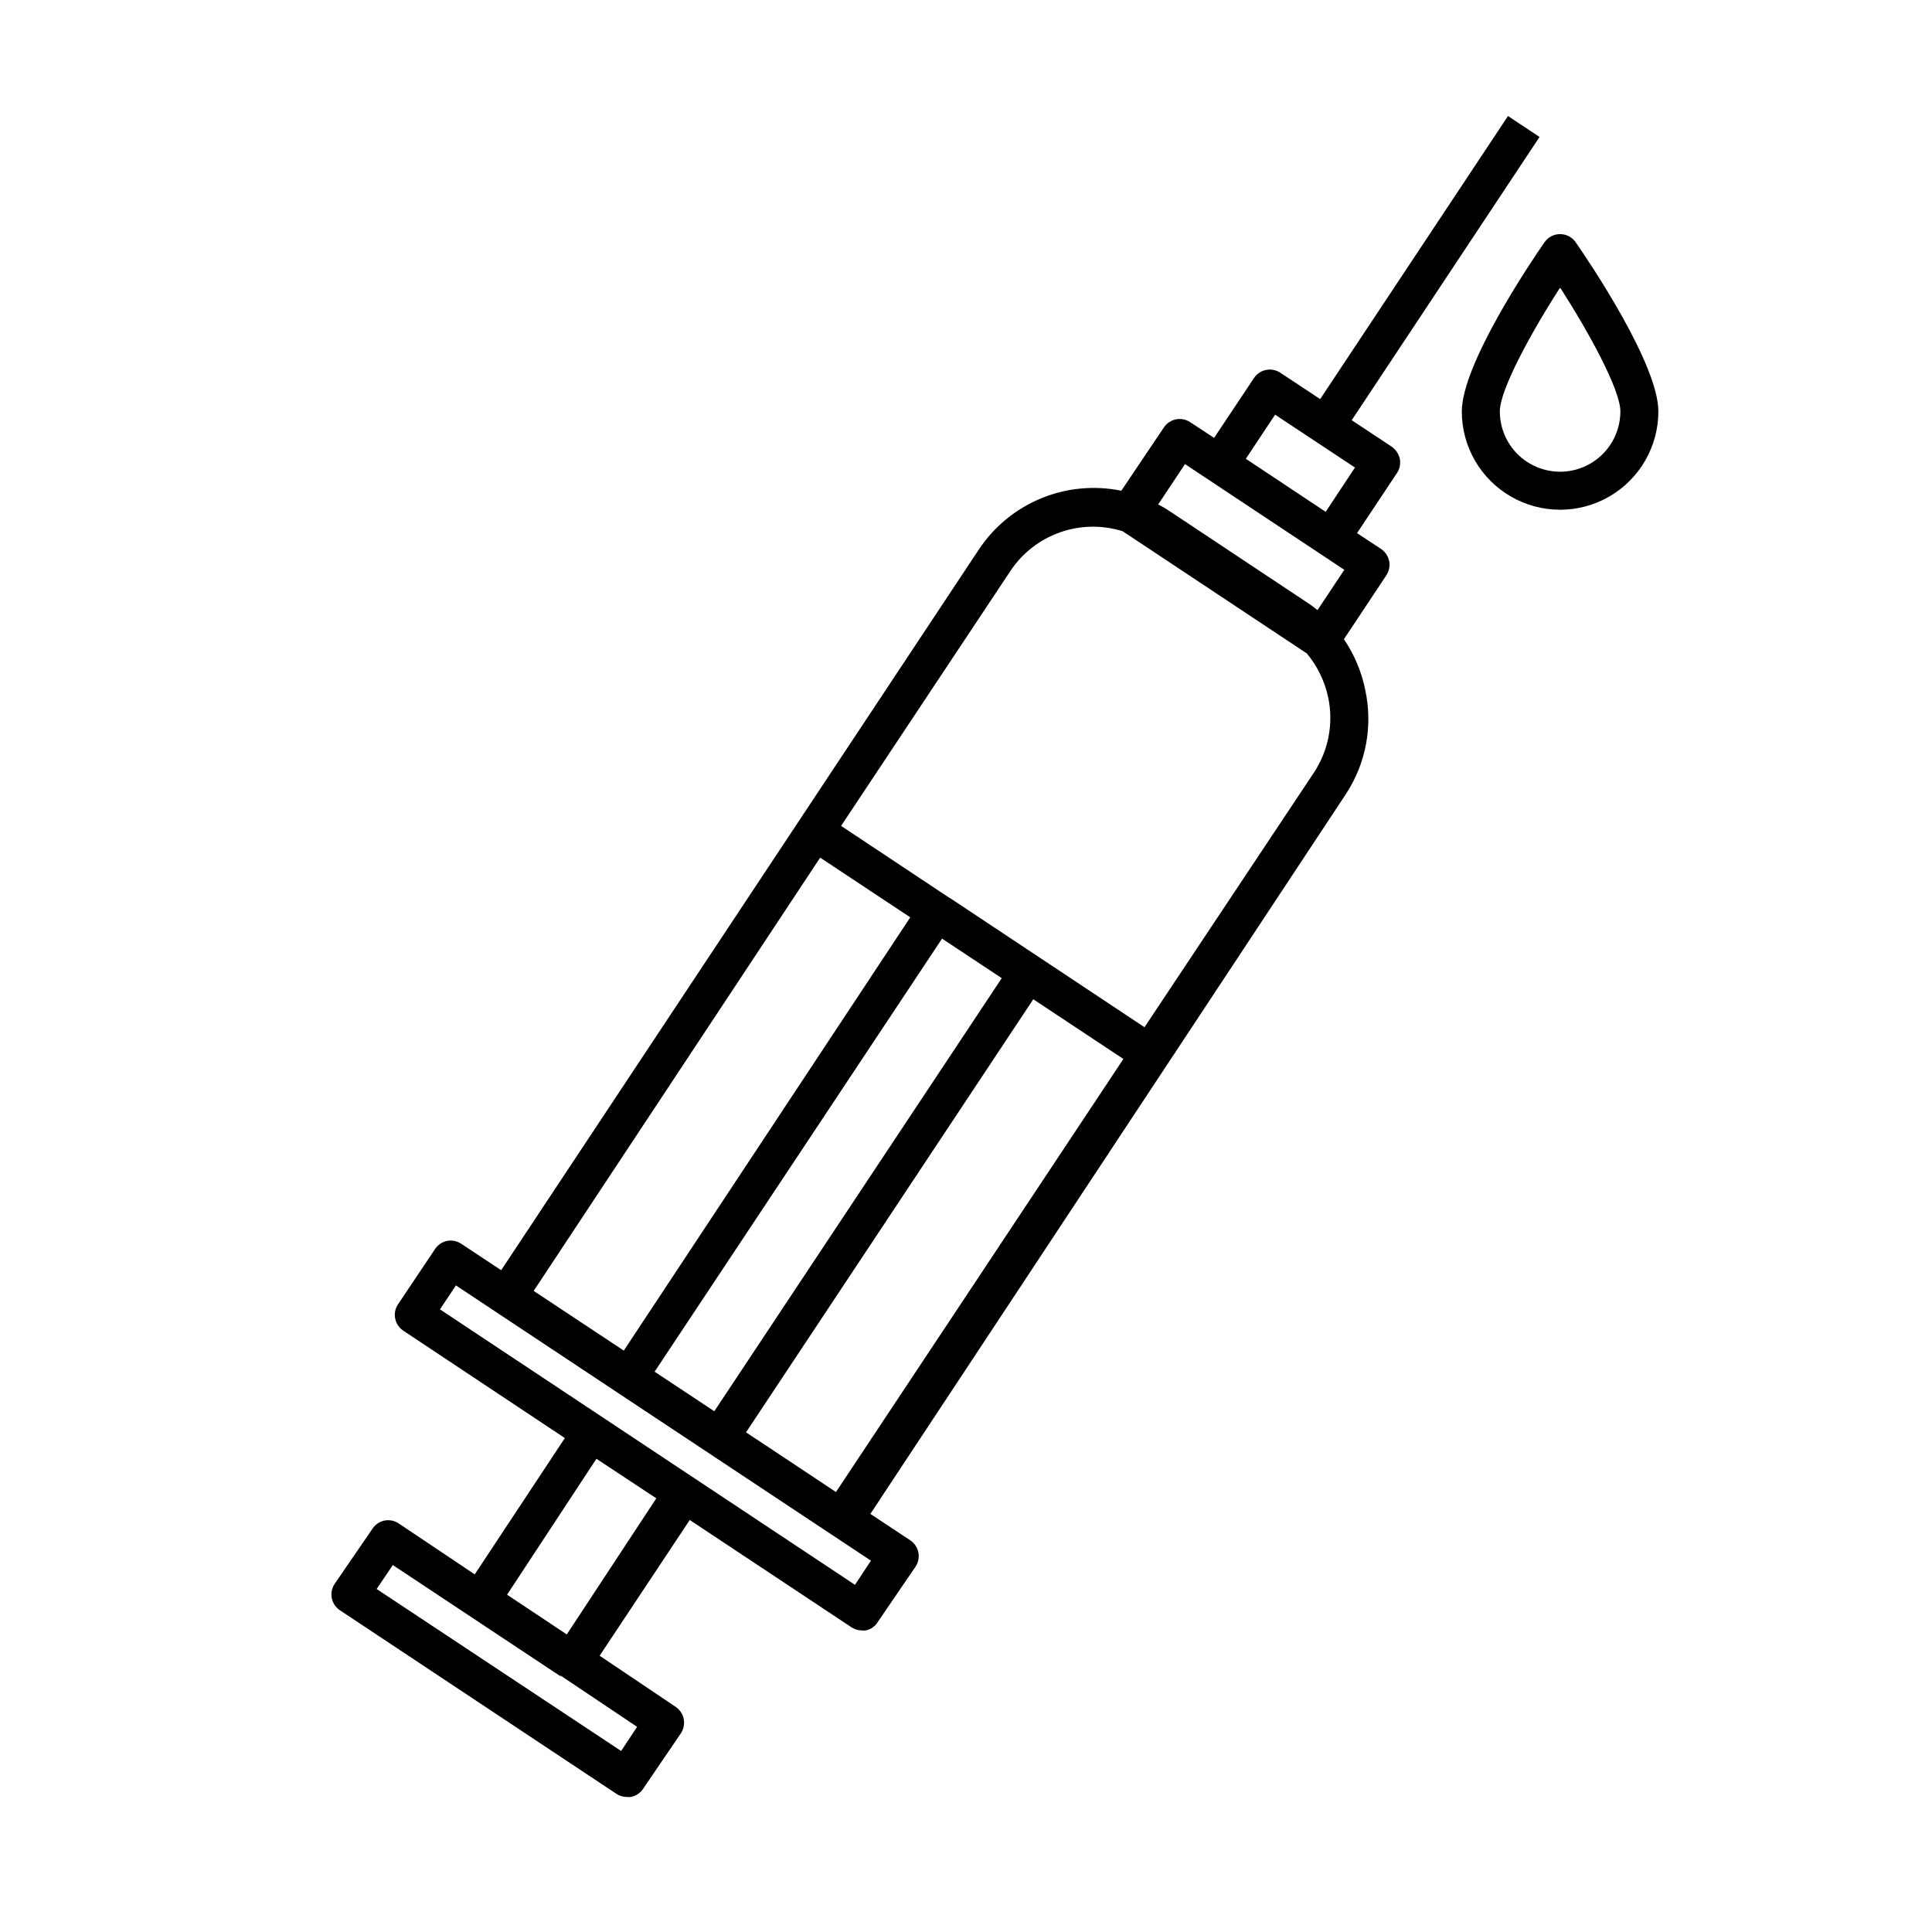
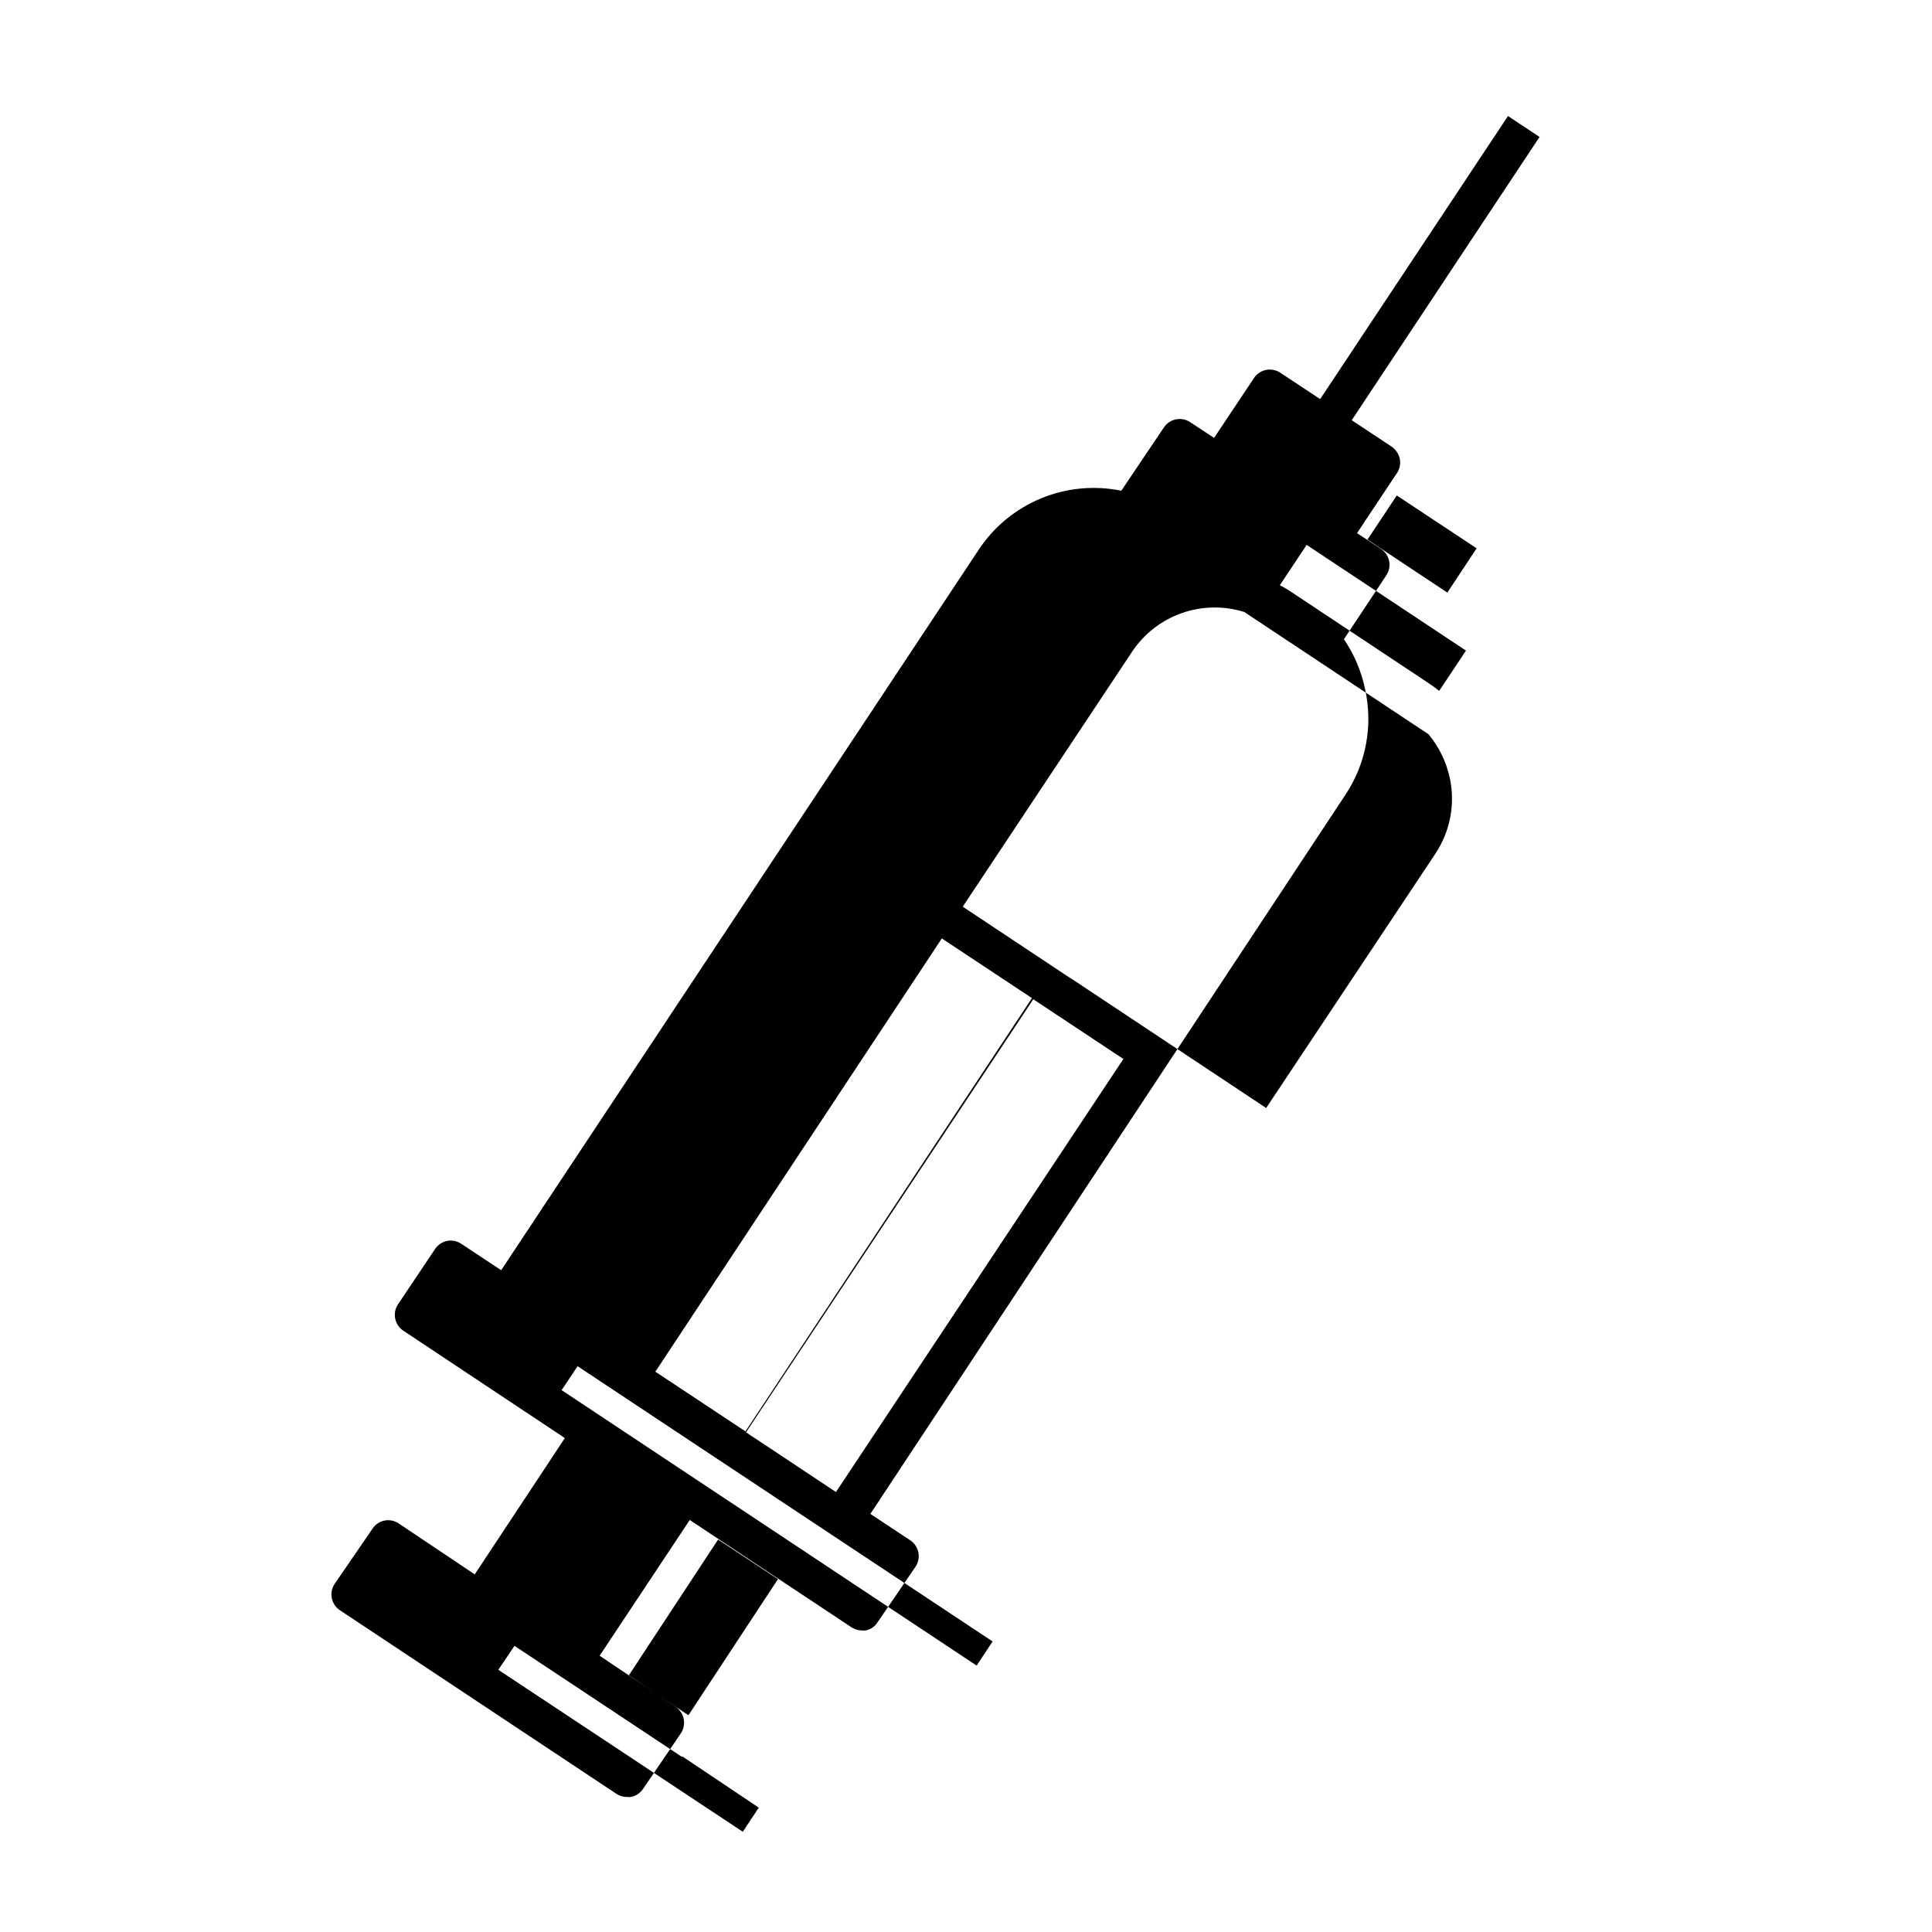
<svg xmlns="http://www.w3.org/2000/svg" fill="#000000" width="800px" height="800px" version="1.1" viewBox="144 144 512 512">
  <g>
-     <path d="m234.09 570.74 73.305 48.668c0.84 0.543 1.82 0.824 2.82 0.809 0.316 0.047 0.641 0.047 0.957 0 1.312-0.25 2.473-1.012 3.227-2.117l10.078-14.812h-0.004c0.727-1.117 0.98-2.477 0.707-3.777-0.262-1.297-1.023-2.434-2.117-3.176l-20.152-13.551 23.879-35.973 42.824 28.414c0.82 0.551 1.785 0.848 2.773 0.855 0.332 0.051 0.672 0.051 1.008 0 1.316-0.238 2.469-1.027 3.172-2.164l10.078-14.762c1.516-2.312 0.887-5.414-1.41-6.953l-10.578-7.004 126.1-190.89c5.289-8.129 7.102-18.035 5.035-27.508-0.973-4.801-2.891-9.355-5.641-13.402l11.234-16.93c0.746-1.113 1.016-2.481 0.75-3.793-0.266-1.316-1.043-2.469-2.16-3.211l-6.348-4.18 10.578-15.922c0.742-1.109 1.016-2.469 0.758-3.777-0.293-1.309-1.066-2.461-2.168-3.223l-10.578-7.004 49.777-75.066-8.363-5.543-49.777 75.016-10.578-7.004h-0.004c-2.312-1.516-5.414-0.887-6.953 1.414l-10.578 15.871-6.348-4.18v-0.004c-2.312-1.52-5.414-0.891-6.953 1.41l-11.285 16.777c-7.137-1.465-14.551-0.758-21.285 2.027-6.731 2.781-12.48 7.516-16.5 13.59l-126.56 190.95-10.578-7.004c-1.109-0.742-2.469-1.016-3.781-0.758-1.301 0.277-2.441 1.055-3.172 2.168l-9.824 14.66c-1.52 2.312-0.891 5.414 1.41 6.953l42.824 28.465-23.883 36.125-20.152-13.504c-1.109-0.742-2.469-1.016-3.777-0.754-1.301 0.273-2.445 1.051-3.172 2.164l-10.027 14.613c-0.746 1.113-1.016 2.481-0.75 3.793s1.043 2.469 2.16 3.207zm131.45-31.336-17.434-11.586-6.398-4.231 76.125-114.77 23.879 15.82zm-32.242-21.41-15.82-10.48 76.176-114.77 15.82 10.48zm148.62-264.1 21.16 14.008-7.758 11.738-21.16-14.055zm-23.879 13.098 42.219 28.012-7.106 10.68c-0.949-0.777-1.941-1.5-2.973-2.164l-36.023-23.93c-1.031-0.707-2.109-1.344-3.223-1.918zm-46.301 28.363c3.144-4.75 7.75-8.352 13.121-10.258 5.371-1.91 11.215-2.019 16.652-0.32l48.82 32.395c2.785 3.352 4.719 7.328 5.641 11.59 1.492 6.965 0.09 14.234-3.879 20.152l-44.789 67.309-50.832-33.758-1.512-0.957-28.062-18.641zm-50.383 75.926 23.879 15.82-75.922 114.82-23.879-15.82zm-100.76 119.71 4.231-6.348 42.824 28.414 67.16 44.535-4.231 6.398zm41.465 39.598 15.871 10.48-23.73 36.07-15.82-10.531zm-53.957 28.164 44.285 29.371h0.301l20.152 13.504-4.231 6.398-64.793-42.926z" />
-     <path d="m553.31 208.2c-3.68 5.289-21.914 32.344-21.914 44.84h-0.004c0 9.305 4.965 17.902 13.023 22.555 8.059 4.652 17.988 4.652 26.047 0 8.059-4.652 13.023-13.25 13.023-22.555 0-12.496-18.238-39.551-21.914-44.84-0.941-1.352-2.484-2.156-4.133-2.156-1.645 0-3.188 0.805-4.129 2.156zm4.129 60.809c-4.234 0-8.297-1.684-11.293-4.676-2.992-2.996-4.676-7.059-4.676-11.293 0-5.793 8.363-21.008 15.973-32.848 7.609 11.84 15.973 27.055 15.973 32.848h-0.004c0 4.234-1.684 8.297-4.68 11.293-2.992 2.992-7.055 4.676-11.293 4.676z" />
+     <path d="m234.09 570.74 73.305 48.668c0.84 0.543 1.82 0.824 2.82 0.809 0.316 0.047 0.641 0.047 0.957 0 1.312-0.25 2.473-1.012 3.227-2.117l10.078-14.812h-0.004c0.727-1.117 0.98-2.477 0.707-3.777-0.262-1.297-1.023-2.434-2.117-3.176l-20.152-13.551 23.879-35.973 42.824 28.414c0.82 0.551 1.785 0.848 2.773 0.855 0.332 0.051 0.672 0.051 1.008 0 1.316-0.238 2.469-1.027 3.172-2.164l10.078-14.762c1.516-2.312 0.887-5.414-1.41-6.953l-10.578-7.004 126.1-190.89c5.289-8.129 7.102-18.035 5.035-27.508-0.973-4.801-2.891-9.355-5.641-13.402l11.234-16.93c0.746-1.113 1.016-2.481 0.75-3.793-0.266-1.316-1.043-2.469-2.16-3.211l-6.348-4.18 10.578-15.922c0.742-1.109 1.016-2.469 0.758-3.777-0.293-1.309-1.066-2.461-2.168-3.223l-10.578-7.004 49.777-75.066-8.363-5.543-49.777 75.016-10.578-7.004h-0.004c-2.312-1.516-5.414-0.887-6.953 1.414l-10.578 15.871-6.348-4.18v-0.004c-2.312-1.52-5.414-0.891-6.953 1.41l-11.285 16.777c-7.137-1.465-14.551-0.758-21.285 2.027-6.731 2.781-12.48 7.516-16.5 13.59l-126.56 190.95-10.578-7.004c-1.109-0.742-2.469-1.016-3.781-0.758-1.301 0.277-2.441 1.055-3.172 2.168l-9.824 14.66c-1.52 2.312-0.891 5.414 1.41 6.953l42.824 28.465-23.883 36.125-20.152-13.504c-1.109-0.742-2.469-1.016-3.777-0.754-1.301 0.273-2.445 1.051-3.172 2.164l-10.027 14.613c-0.746 1.113-1.016 2.481-0.75 3.793s1.043 2.469 2.16 3.207zm131.45-31.336-17.434-11.586-6.398-4.231 76.125-114.77 23.879 15.82zzm148.62-264.1 21.16 14.008-7.758 11.738-21.16-14.055zm-23.879 13.098 42.219 28.012-7.106 10.68c-0.949-0.777-1.941-1.5-2.973-2.164l-36.023-23.93c-1.031-0.707-2.109-1.344-3.223-1.918zm-46.301 28.363c3.144-4.75 7.75-8.352 13.121-10.258 5.371-1.91 11.215-2.019 16.652-0.32l48.82 32.395c2.785 3.352 4.719 7.328 5.641 11.59 1.492 6.965 0.09 14.234-3.879 20.152l-44.789 67.309-50.832-33.758-1.512-0.957-28.062-18.641zm-50.383 75.926 23.879 15.82-75.922 114.82-23.879-15.82zm-100.76 119.71 4.231-6.348 42.824 28.414 67.16 44.535-4.231 6.398zm41.465 39.598 15.871 10.48-23.73 36.07-15.82-10.531zm-53.957 28.164 44.285 29.371h0.301l20.152 13.504-4.231 6.398-64.793-42.926z" />
  </g>
</svg>